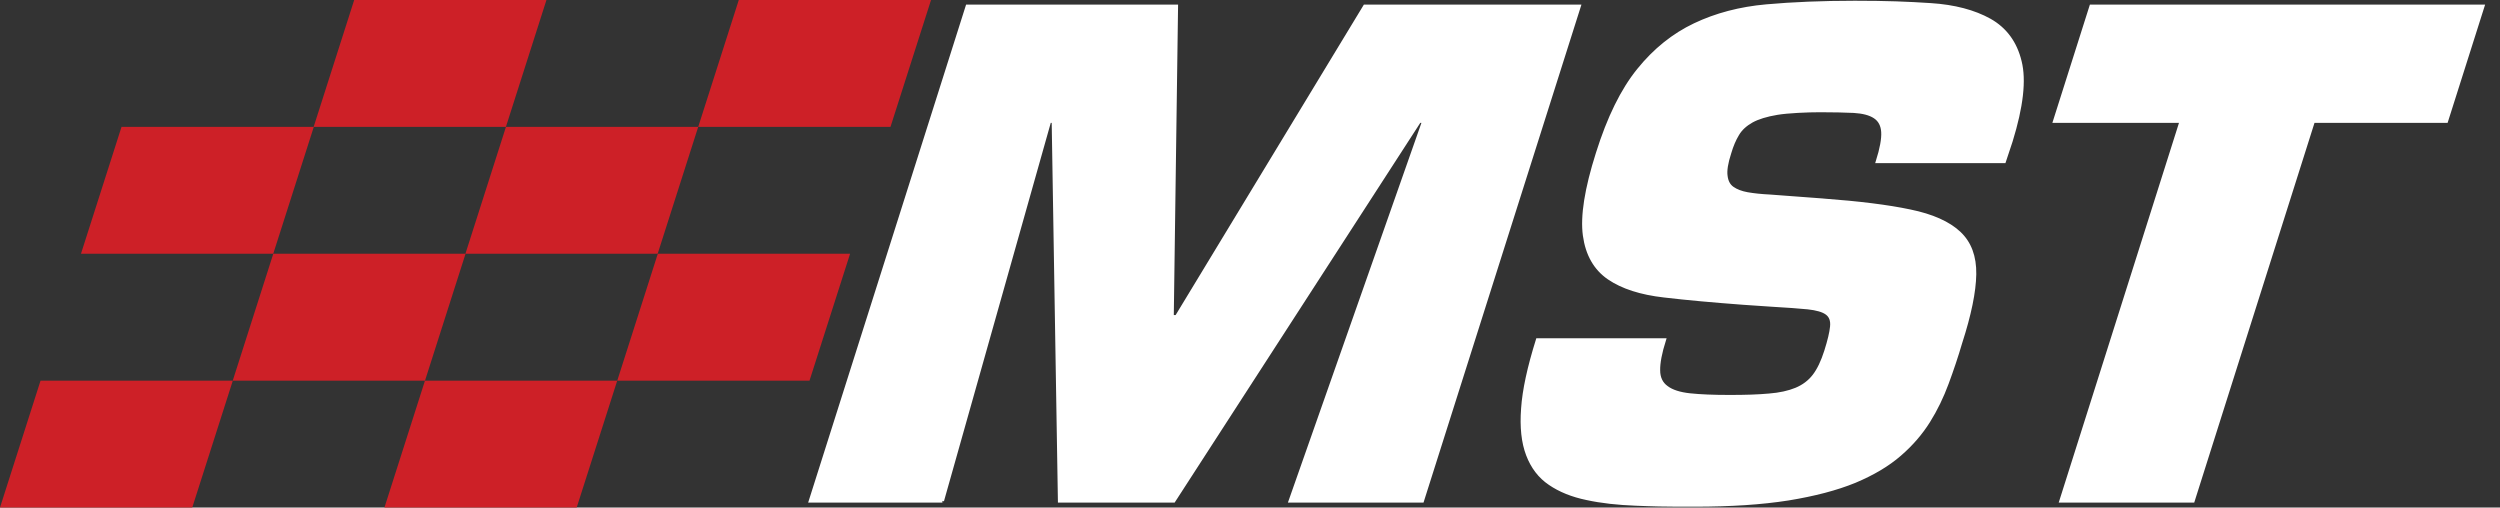
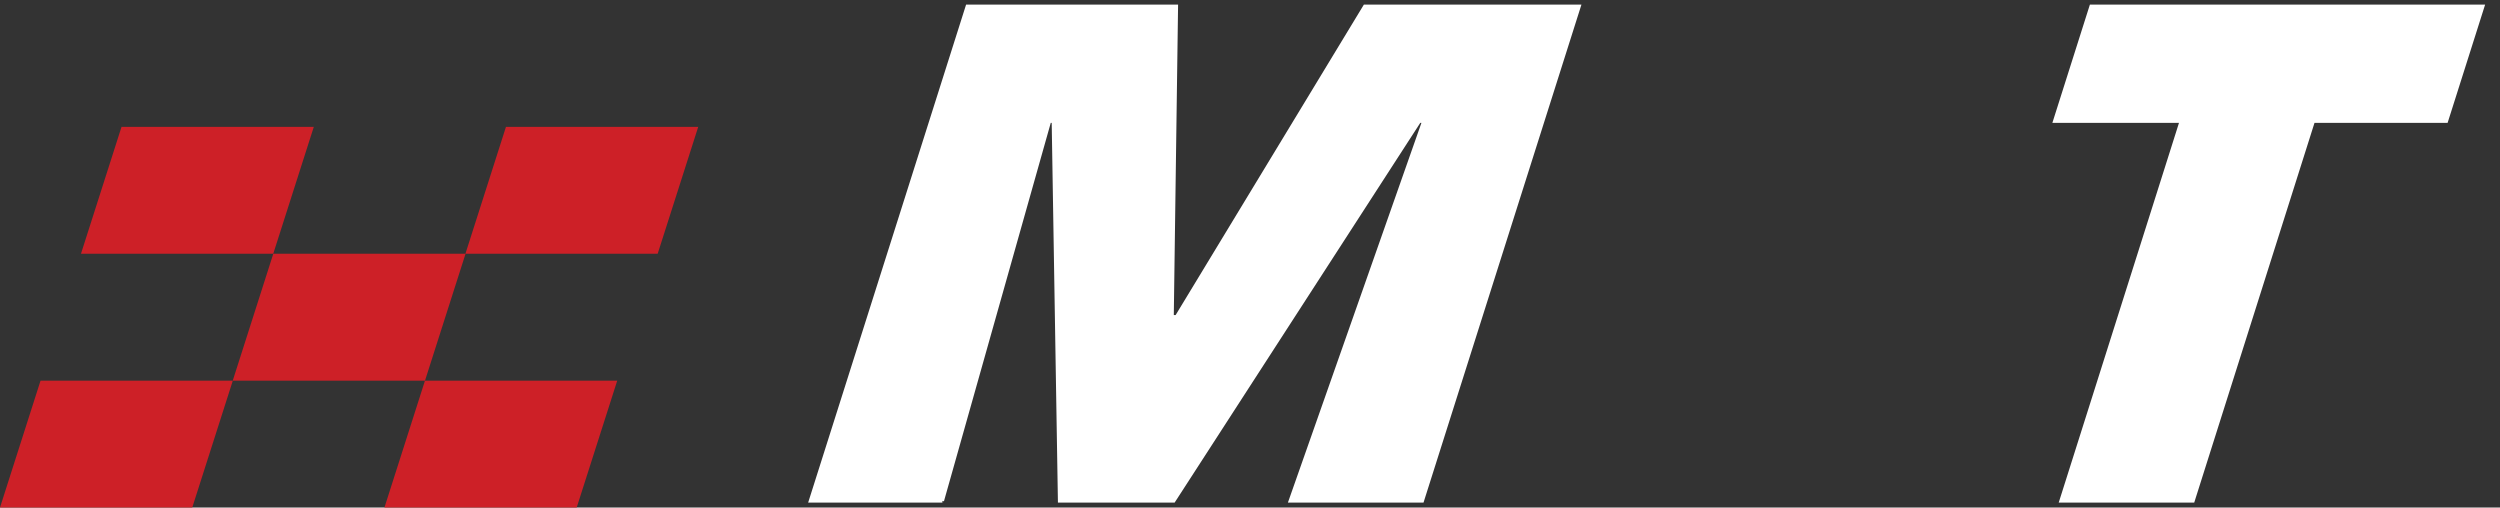
<svg xmlns="http://www.w3.org/2000/svg" width="133" height="27" viewBox="0 0 133 27" fill="none">
  <rect x="0" y="0" width="133" height="27" fill="#333333" stroke="none" />
  <path d="M50.136 26.644H43.121L51.464 0.339H62.58L62.352 16.856H62.595L72.61 0.339H84.005L75.663 26.644H68.648L75.751 6.444H75.508L62.441 26.644H56.373L56.042 6.444H55.83L50.128 26.644H50.136Z" fill="white" stroke="white" stroke-width="0.186" stroke-miterlimit="10" />
-   <path d="M96.988 10.655C98.889 10.795 100.43 10.985 101.611 11.235C102.792 11.477 103.658 11.866 104.223 12.394C104.788 12.922 105.059 13.649 105.045 14.588C105.03 15.52 104.781 16.738 104.296 18.235C104.084 18.961 103.841 19.68 103.577 20.392C103.313 21.104 102.99 21.779 102.594 22.41C102.198 23.041 101.692 23.635 101.061 24.178C100.43 24.728 99.63 25.198 98.669 25.602C97.7 25.998 96.526 26.306 95.132 26.533C93.738 26.753 92.087 26.863 90.172 26.863C88.257 26.863 88.007 26.849 87.039 26.812C86.07 26.776 85.197 26.68 84.419 26.511C83.642 26.35 82.989 26.086 82.453 25.719C81.917 25.359 81.528 24.846 81.279 24.193C81.029 23.54 80.941 22.718 81.015 21.735C81.081 20.752 81.345 19.541 81.8 18.088H88.536C88.323 18.763 88.22 19.306 88.228 19.702C88.228 20.098 88.374 20.407 88.66 20.612C88.939 20.825 89.357 20.957 89.9 21.016C90.443 21.074 91.148 21.104 92.014 21.104C92.879 21.104 93.532 21.082 94.105 21.03C94.684 20.986 95.169 20.876 95.558 20.715C95.946 20.553 96.269 20.311 96.511 19.996C96.754 19.68 96.966 19.24 97.142 18.682C97.319 18.125 97.421 17.692 97.451 17.384C97.487 17.053 97.399 16.819 97.194 16.665C96.988 16.51 96.644 16.415 96.174 16.364C95.697 16.32 95.059 16.268 94.244 16.224L92.747 16.122C91.17 16.004 89.761 15.879 88.528 15.733C87.296 15.593 86.312 15.278 85.593 14.786C84.874 14.294 84.441 13.539 84.302 12.526C84.162 11.506 84.39 10.053 84.992 8.16C85.586 6.267 86.312 4.785 87.178 3.721C88.037 2.657 89.035 1.858 90.165 1.322C91.294 0.786 92.564 0.449 93.973 0.324C95.374 0.199 96.944 0.133 98.676 0.133C100.408 0.133 101.449 0.177 102.712 0.258C103.974 0.339 105.023 0.618 105.852 1.08C106.681 1.549 107.217 2.276 107.459 3.274C107.708 4.264 107.547 5.673 106.982 7.5L106.622 8.586H99.887C100.099 7.911 100.195 7.39 100.173 7.023C100.151 6.664 100.011 6.392 99.747 6.216C99.483 6.04 99.109 5.945 98.625 5.915C98.133 5.893 97.539 5.878 96.842 5.878C96.144 5.878 95.117 5.923 94.545 6.018C93.973 6.113 93.518 6.253 93.188 6.436C92.85 6.627 92.601 6.854 92.432 7.141C92.263 7.419 92.124 7.75 92.014 8.124C91.838 8.659 91.771 9.078 91.816 9.371C91.852 9.665 91.969 9.877 92.168 10.017C92.366 10.156 92.63 10.259 92.96 10.318C93.29 10.376 93.694 10.42 94.156 10.442L97.01 10.655H96.988Z" fill="white" stroke="white" stroke-width="0.186" stroke-miterlimit="10" />
  <path d="M116.665 26.644H109.651L116.049 6.444H109.313L111.25 0.339H132.081L130.144 6.444H123.063L116.665 26.644Z" fill="white" stroke="white" stroke-width="0.186" stroke-miterlimit="10" />
  <path d="M12.378 20.25H2.157L0 27H10.228L12.386 20.25H12.378Z" fill="#CD2027" />
  <path d="M24.767 13.5H14.539L12.382 20.25H22.61L24.767 13.5Z" fill="#CD2027" />
  <path d="M32.837 20.25H22.609L20.452 27H30.68L32.837 20.25Z" fill="#CD2027" />
-   <path d="M16.694 6.75H6.465L4.308 13.5H14.537L16.694 6.75Z" fill="#CD2027" />
+   <path d="M16.694 6.75H6.465L4.308 13.5H14.537L16.694 6.75" fill="#CD2027" />
  <path d="M37.145 6.75H26.917L24.76 13.5H34.988L37.145 6.75Z" fill="#CD2027" />
-   <path d="M45.224 13.5H34.995L32.838 20.25H43.066L45.224 13.5Z" fill="#CD2027" />
-   <path d="M29.071 0H18.843L16.686 6.75H26.914L29.071 0Z" fill="#CD2027" />
-   <path d="M49.531 0H39.303L37.145 6.75H47.374L49.531 0Z" fill="#CD2027" />
</svg>